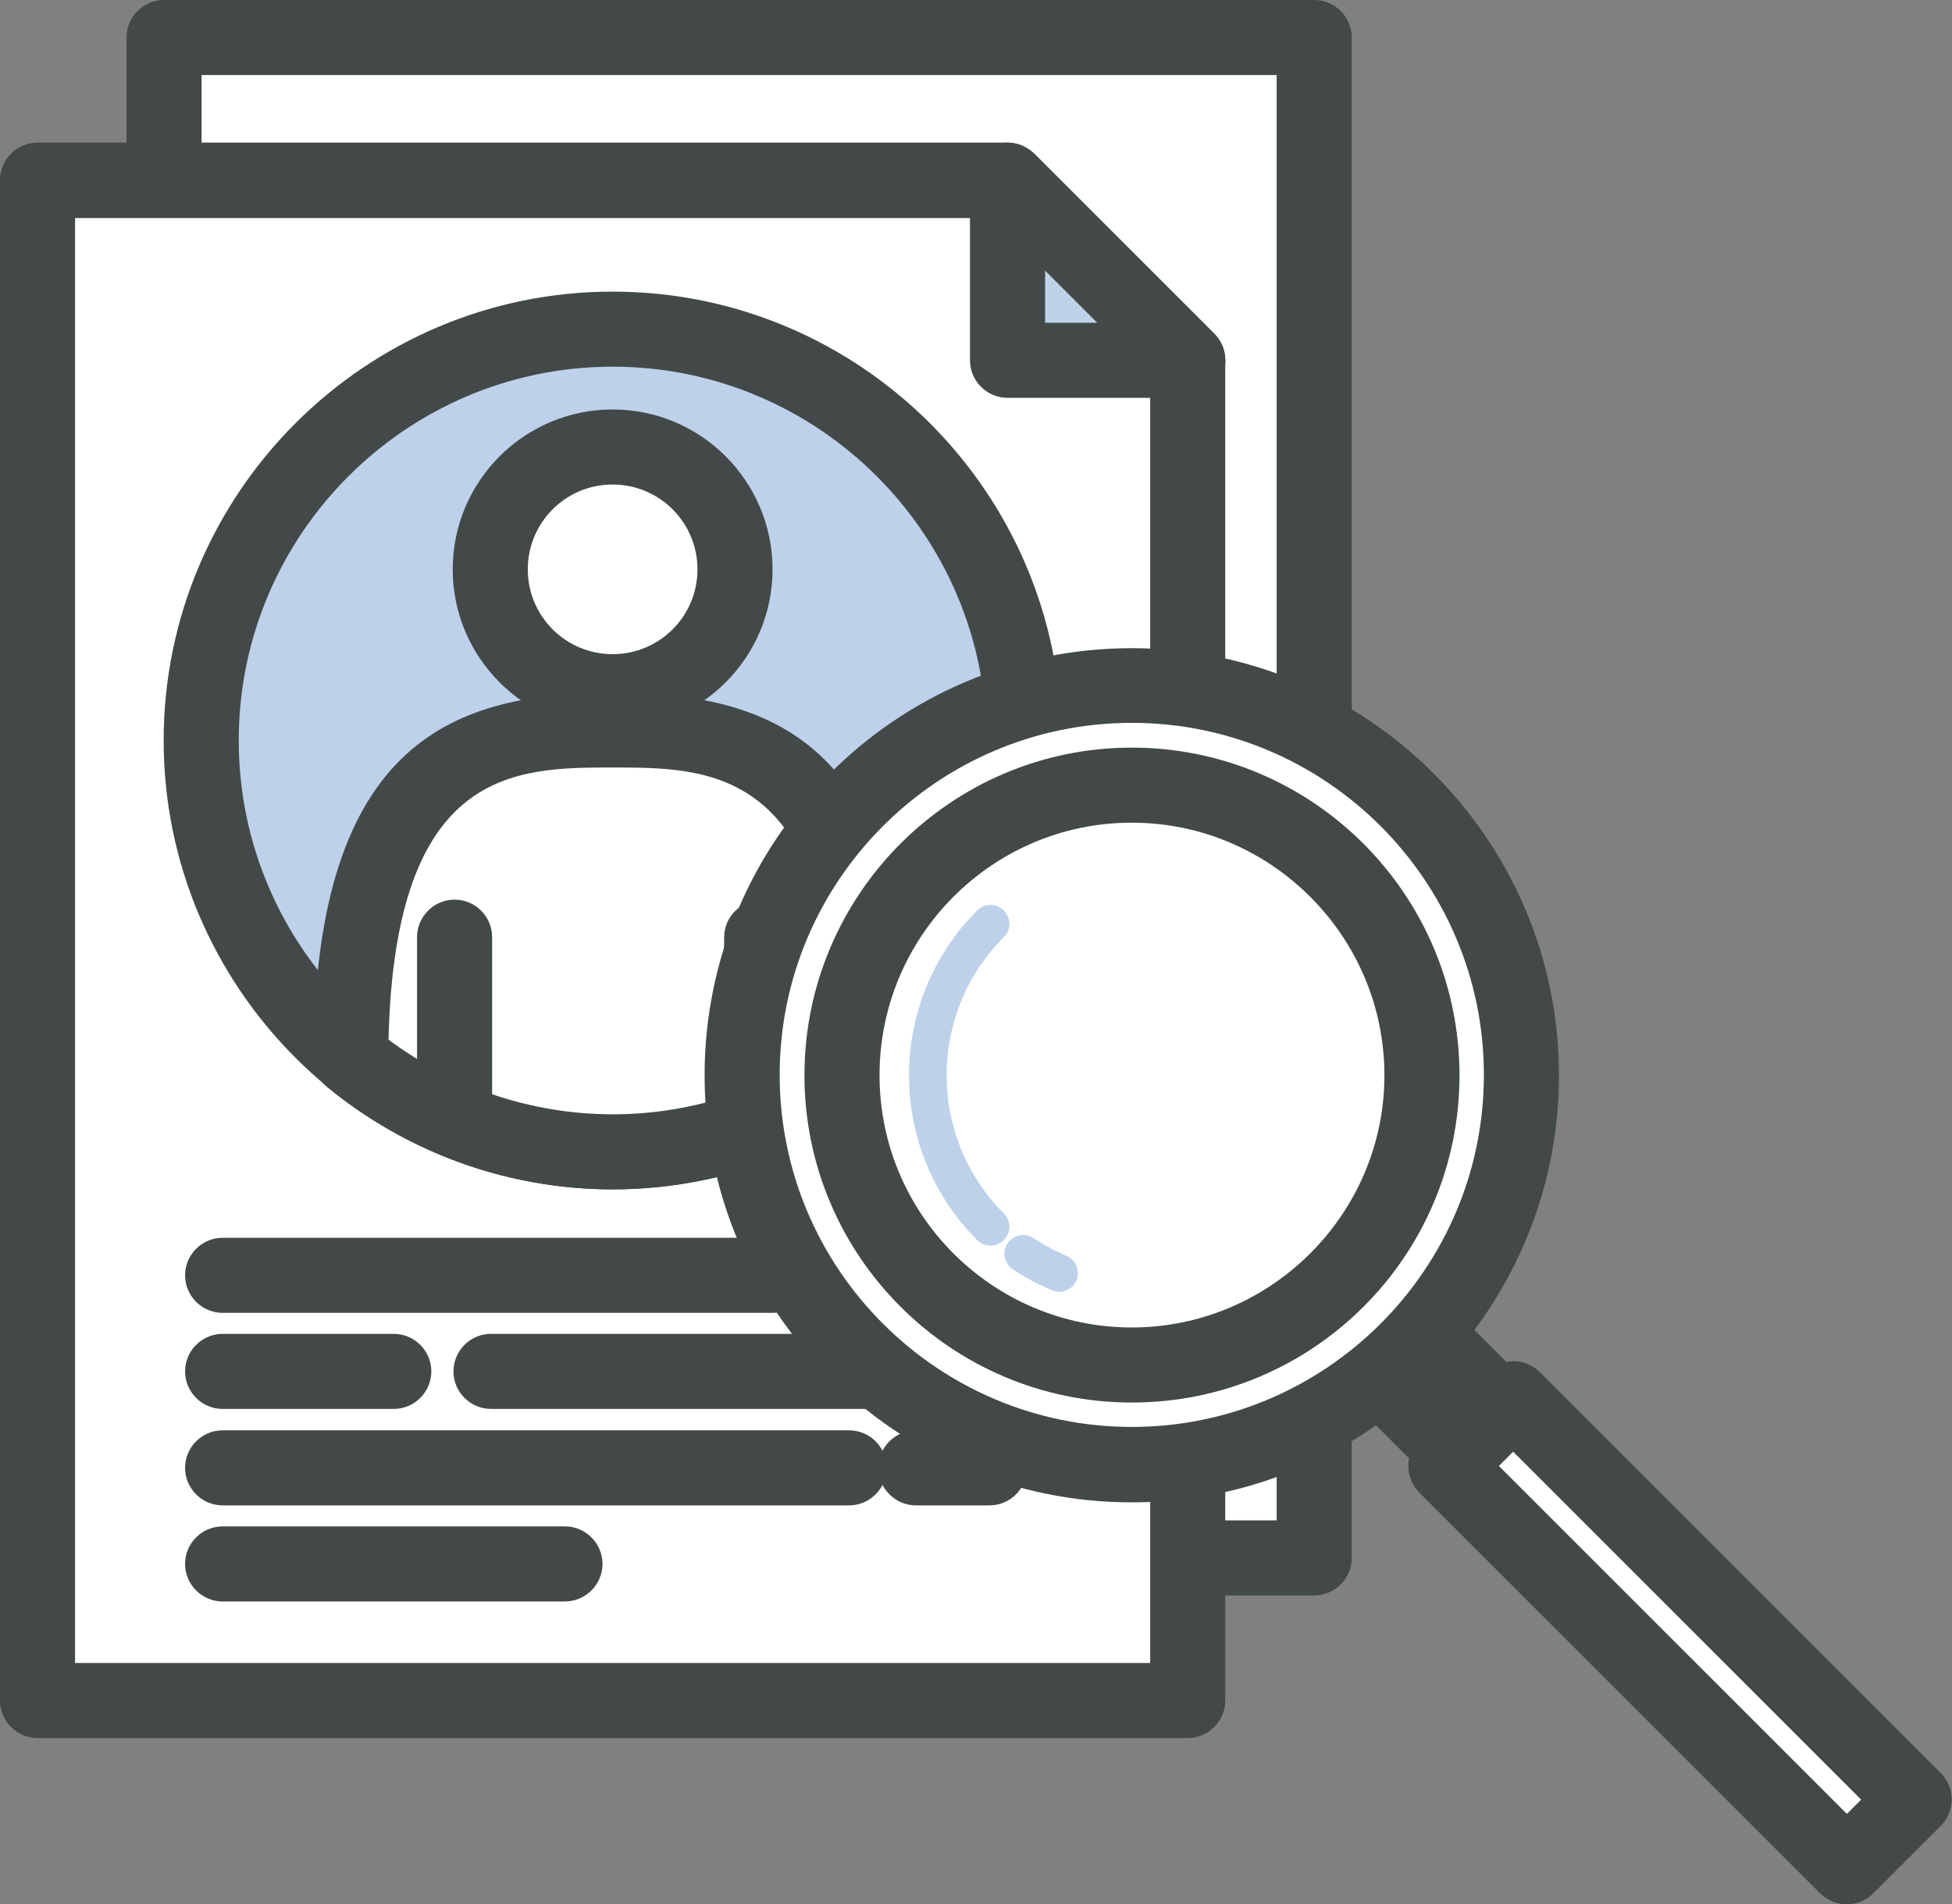
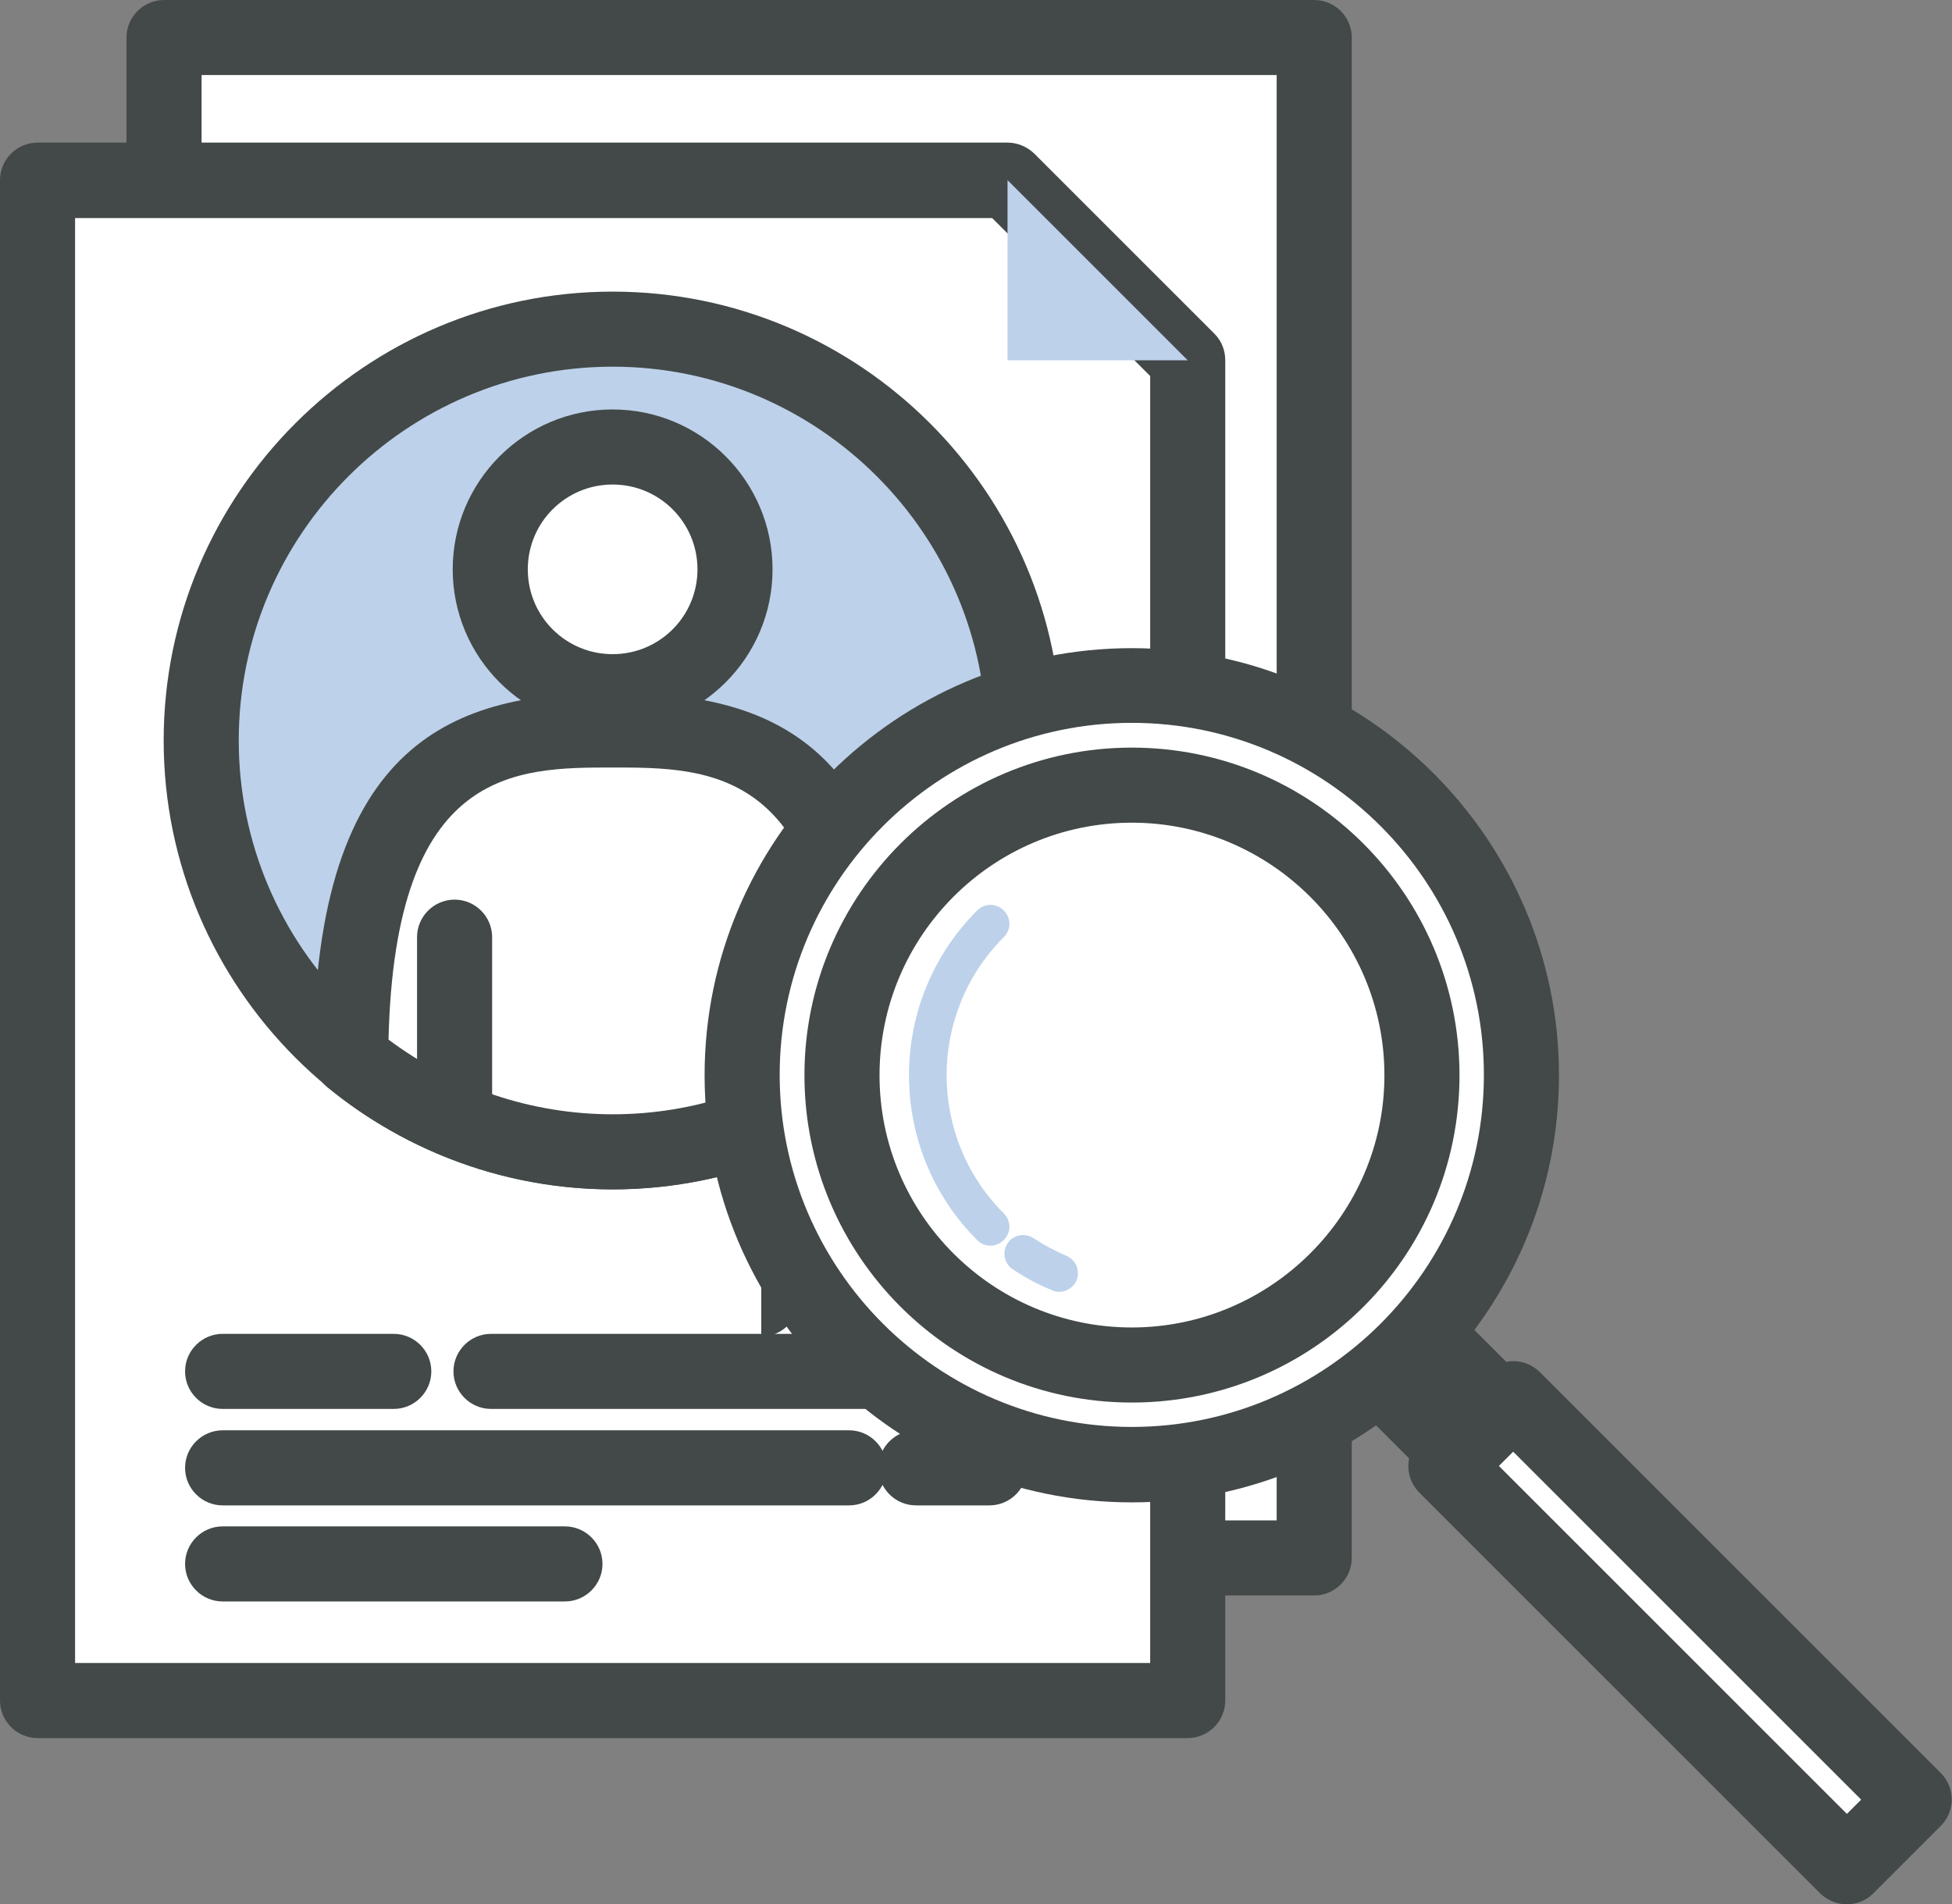
<svg xmlns="http://www.w3.org/2000/svg" id="Layer_2" viewBox="0 0 52 50.74">
  <rect x="0" y="0" width="52" height="50.74" fill="#808080" stroke="none" />
  <defs>
    <style>.cls-1{fill:#fff;}.cls-2{fill:#424948;}.cls-3{fill:none;}.cls-4{fill:#bdd1ea;}</style>
  </defs>
  <g id="Design">
    <g>
      <g>
        <g>
          <g>
            <rect class="cls-1" x="4.37" y="1" width="30.64" height="40.51" />
            <path class="cls-2" d="M35.01,42.51H4.37c-.55,0-1-.45-1-1V1c0-.55,.45-1,1-1h30.64c.55,0,1,.45,1,1V41.51c0,.55-.45,1-1,1Zm-29.64-2h28.64V2H5.37V40.51Z" />
          </g>
          <g>
            <g>
              <g>
                <polygon class="cls-1" points="1 4.8 26.84 4.8 31.64 9.6 31.64 45.31 1 45.31 1 4.8" />
                <path class="cls-2" d="M31.64,46.31H1c-.55,0-1-.45-1-1V4.8c0-.55,.45-1,1-1H26.84c.27,0,.52,.11,.71,.29l4.8,4.8c.19,.19,.29,.44,.29,.71V45.31c0,.55-.45,1-1,1Zm-29.64-2H30.64V10.02l-4.21-4.21H2V44.31Z" />
              </g>
              <g>
                <polygon class="cls-4" points="31.64 9.6 26.84 9.6 26.84 4.8 31.64 9.6" />
-                 <path class="cls-2" d="M31.64,10.6h-4.8c-.55,0-1-.45-1-1V4.8c0-.4,.24-.77,.62-.92,.37-.16,.8-.07,1.09,.22l4.8,4.8c.29,.29,.37,.72,.22,1.09-.15,.37-.52,.62-.92,.62Zm-3.8-2h1.39l-1.39-1.39v1.39Z" />
              </g>
            </g>
-             <path class="cls-2" d="M20.59,34.98H5.93c-.55,0-1-.45-1-1s.45-1,1-1h14.67c.55,0,1,.45,1,1s-.45,1-1,1Z" />
            <path class="cls-2" d="M10.49,37.54H5.93c-.55,0-1-.45-1-1s.45-1,1-1h4.56c.55,0,1,.45,1,1s-.45,1-1,1Z" />
            <path class="cls-2" d="M26.36,37.54H13.08c-.55,0-1-.45-1-1s.45-1,1-1h13.28c.55,0,1,.45,1,1s-.45,1-1,1Z" />
            <path class="cls-2" d="M26.36,40.11h-1.96c-.55,0-1-.45-1-1s.45-1,1-1h1.96c.55,0,1,.45,1,1s-.45,1-1,1Z" />
            <path class="cls-2" d="M22.62,40.11H5.93c-.55,0-1-.45-1-1s.45-1,1-1H22.62c.55,0,1,.45,1,1s-.45,1-1,1Z" />
            <path class="cls-2" d="M15.05,42.67H5.93c-.55,0-1-.45-1-1s.45-1,1-1H15.05c.55,0,1,.45,1,1s-.45,1-1,1Z" />
            <path class="cls-2" d="M26.36,34.97h-3.74c-.55,0-.99-.44-.99-.99s.44-.99,.99-.99h3.74c.55,0,.99,.44,.99,.99s-.44,.99-.99,.99Z" />
          </g>
          <g>
            <g>
              <circle class="cls-4" cx="16.32" cy="19.73" r="10.96" transform="translate(-6.31 7.75) rotate(-22.5)" />
              <path class="cls-2" d="M16.32,31.69c-6.59,0-11.96-5.37-11.96-11.96S9.73,7.77,16.32,7.77s11.96,5.36,11.96,11.96-5.36,11.96-11.96,11.96Zm0-21.92c-5.49,0-9.96,4.47-9.96,9.96s4.47,9.96,9.96,9.96,9.96-4.47,9.96-9.96-4.47-9.96-9.96-9.96Z" />
            </g>
            <g>
              <path class="cls-1" d="M16.32,19.46c-3.32,0-6.94,.54-6.97,8.73,1.89,1.56,4.32,2.5,6.97,2.5s5.08-.94,6.97-2.5c-.03-8.19-3.65-8.73-6.97-8.73Z" />
              <path class="cls-2" d="M16.32,31.69c-2.77,0-5.47-.97-7.61-2.73-.23-.19-.36-.48-.36-.78,.03-8.54,3.85-9.72,7.97-9.72s7.94,1.18,7.97,9.72c0,.3-.13,.58-.36,.78-2.13,1.76-4.84,2.73-7.61,2.73Zm-5.97-3.99c1.71,1.28,3.81,1.99,5.97,1.99s4.25-.7,5.97-1.99c-.17-7.25-3.38-7.25-5.97-7.25s-5.8,0-5.97,7.25Z" />
            </g>
            <g>
              <circle class="cls-1" cx="16.32" cy="15.17" r="3.26" />
              <path class="cls-2" d="M16.32,19.43c-2.35,0-4.26-1.91-4.26-4.26s1.91-4.26,4.26-4.26,4.26,1.91,4.26,4.26-1.91,4.26-4.26,4.26Zm0-6.52c-1.25,0-2.26,1.01-2.26,2.26s1.01,2.26,2.26,2.26,2.26-1.01,2.26-2.26-1.01-2.26-2.26-2.26Z" />
            </g>
            <path class="cls-2" d="M12.11,30.79c-.55,0-1-.45-1-1v-4.82c0-.55,.45-1,1-1s1,.45,1,1v4.82c0,.55-.45,1-1,1Z" />
-             <path class="cls-2" d="M20.28,30.79c-.55,0-.99-.44-.99-.99v-4.82c0-.55,.44-.99,.99-.99s.99,.44,.99,.99v4.82c0,.55-.44,.99-.99,.99Z" />
+             <path class="cls-2" d="M20.28,30.79c-.55,0-.99-.44-.99-.99c0-.55,.44-.99,.99-.99s.99,.44,.99,.99v4.82c0,.55-.44,.99-.99,.99Z" />
          </g>
        </g>
        <g>
          <g>
            <rect class="cls-1" x="37.83" y="34.76" width="1.65" height="5.27" transform="translate(-15.12 38.29) rotate(-45)" />
            <path class="cls-2" d="M39.94,40.84c-.26,0-.51-.1-.71-.29l-3.73-3.73c-.39-.39-.39-1.02,0-1.41l1.17-1.17c.39-.39,1.02-.39,1.41,0l3.73,3.73c.39,.39,.39,1.02,0,1.41l-1.17,1.17c-.2,.2-.45,.29-.71,.29Z" />
          </g>
          <g>
            <rect class="cls-1" x="43.49" y="35.94" width="2.54" height="15.11" transform="translate(-17.65 44.39) rotate(-45)" />
            <path class="cls-2" d="M49.2,50.74c-.26,0-.51-.1-.71-.29l-10.68-10.68c-.39-.39-.39-1.02,0-1.41l1.8-1.8c.39-.39,1.02-.39,1.41,0l10.68,10.68c.39,.39,.39,1.02,0,1.41l-1.8,1.8c-.2,.2-.45,.29-.71,.29Zm-9.27-11.68l9.27,9.27,.38-.38-9.27-9.27-.38,.38Z" />
          </g>
          <g>
            <circle class="cls-1" cx="30.15" cy="28.64" r="10.38" />
            <path class="cls-2" d="M30.15,40.03c-6.28,0-11.38-5.11-11.38-11.38s5.11-11.38,11.38-11.38,11.38,5.11,11.38,11.38-5.11,11.38-11.38,11.38Zm0-20.77c-5.17,0-9.38,4.21-9.38,9.38s4.21,9.38,9.38,9.38,9.38-4.21,9.38-9.38-4.21-9.38-9.38-9.38Z" />
          </g>
          <g>
            <circle class="cls-1" cx="30.15" cy="28.64" r="7.73" />
            <path class="cls-2" d="M30.15,37.37c-4.81,0-8.72-3.91-8.72-8.72s3.91-8.73,8.72-8.73,8.73,3.91,8.73,8.73-3.91,8.72-8.73,8.72Zm0-15.45c-3.71,0-6.72,3.02-6.72,6.73s3.02,6.72,6.72,6.72,6.73-3.02,6.73-6.72-3.02-6.73-6.73-6.73Z" />
          </g>
          <path class="cls-4" d="M28.22,34.42c-.06,0-.13-.01-.19-.04-.37-.15-.72-.34-1.05-.56-.23-.15-.29-.46-.14-.69,.15-.23,.46-.29,.69-.14,.28,.18,.57,.34,.88,.47,.25,.11,.37,.4,.27,.65-.08,.19-.27,.31-.46,.31Z" />
          <path class="cls-4" d="M26.38,33.19c-.13,0-.26-.05-.35-.15-2.42-2.42-2.42-6.36,0-8.78,.2-.2,.51-.2,.71,0s.2,.51,0,.71c-2.03,2.03-2.03,5.33,0,7.36,.2,.2,.2,.51,0,.71-.1,.1-.23,.15-.35,.15Z" />
        </g>
      </g>
      <rect class="cls-3" x="1" y=".37" width="50" height="50" />
    </g>
  </g>
</svg>